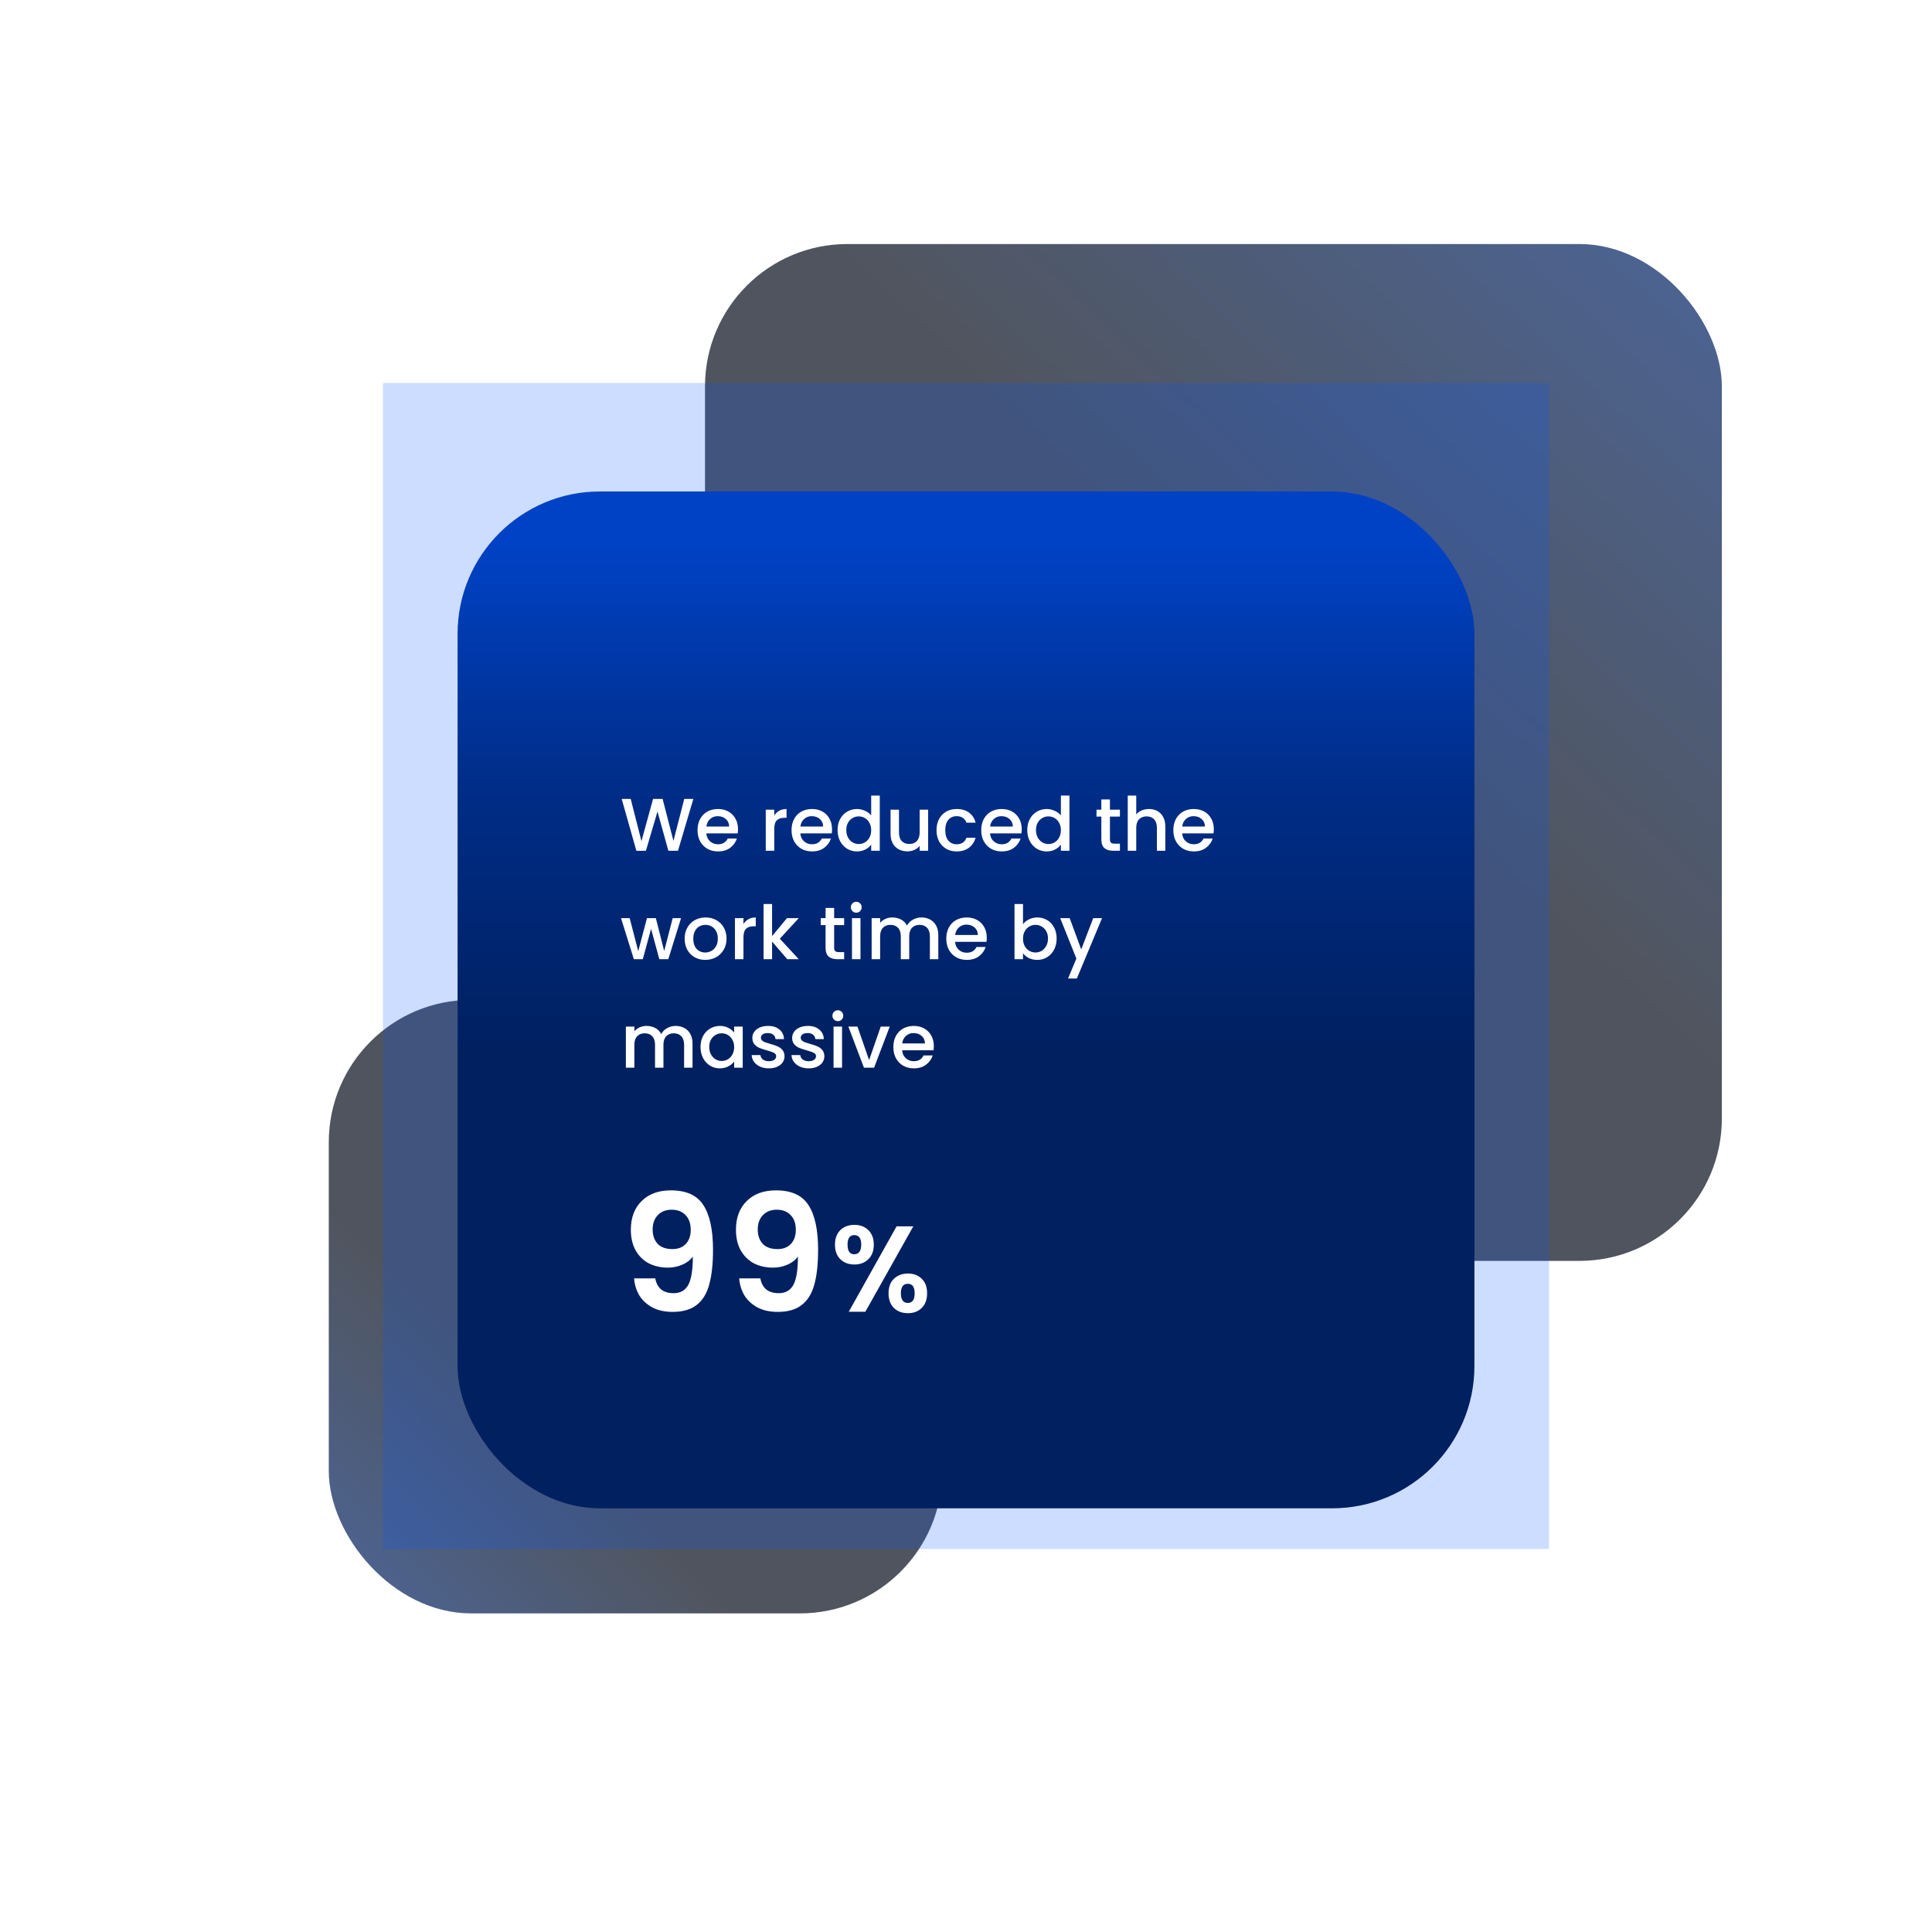
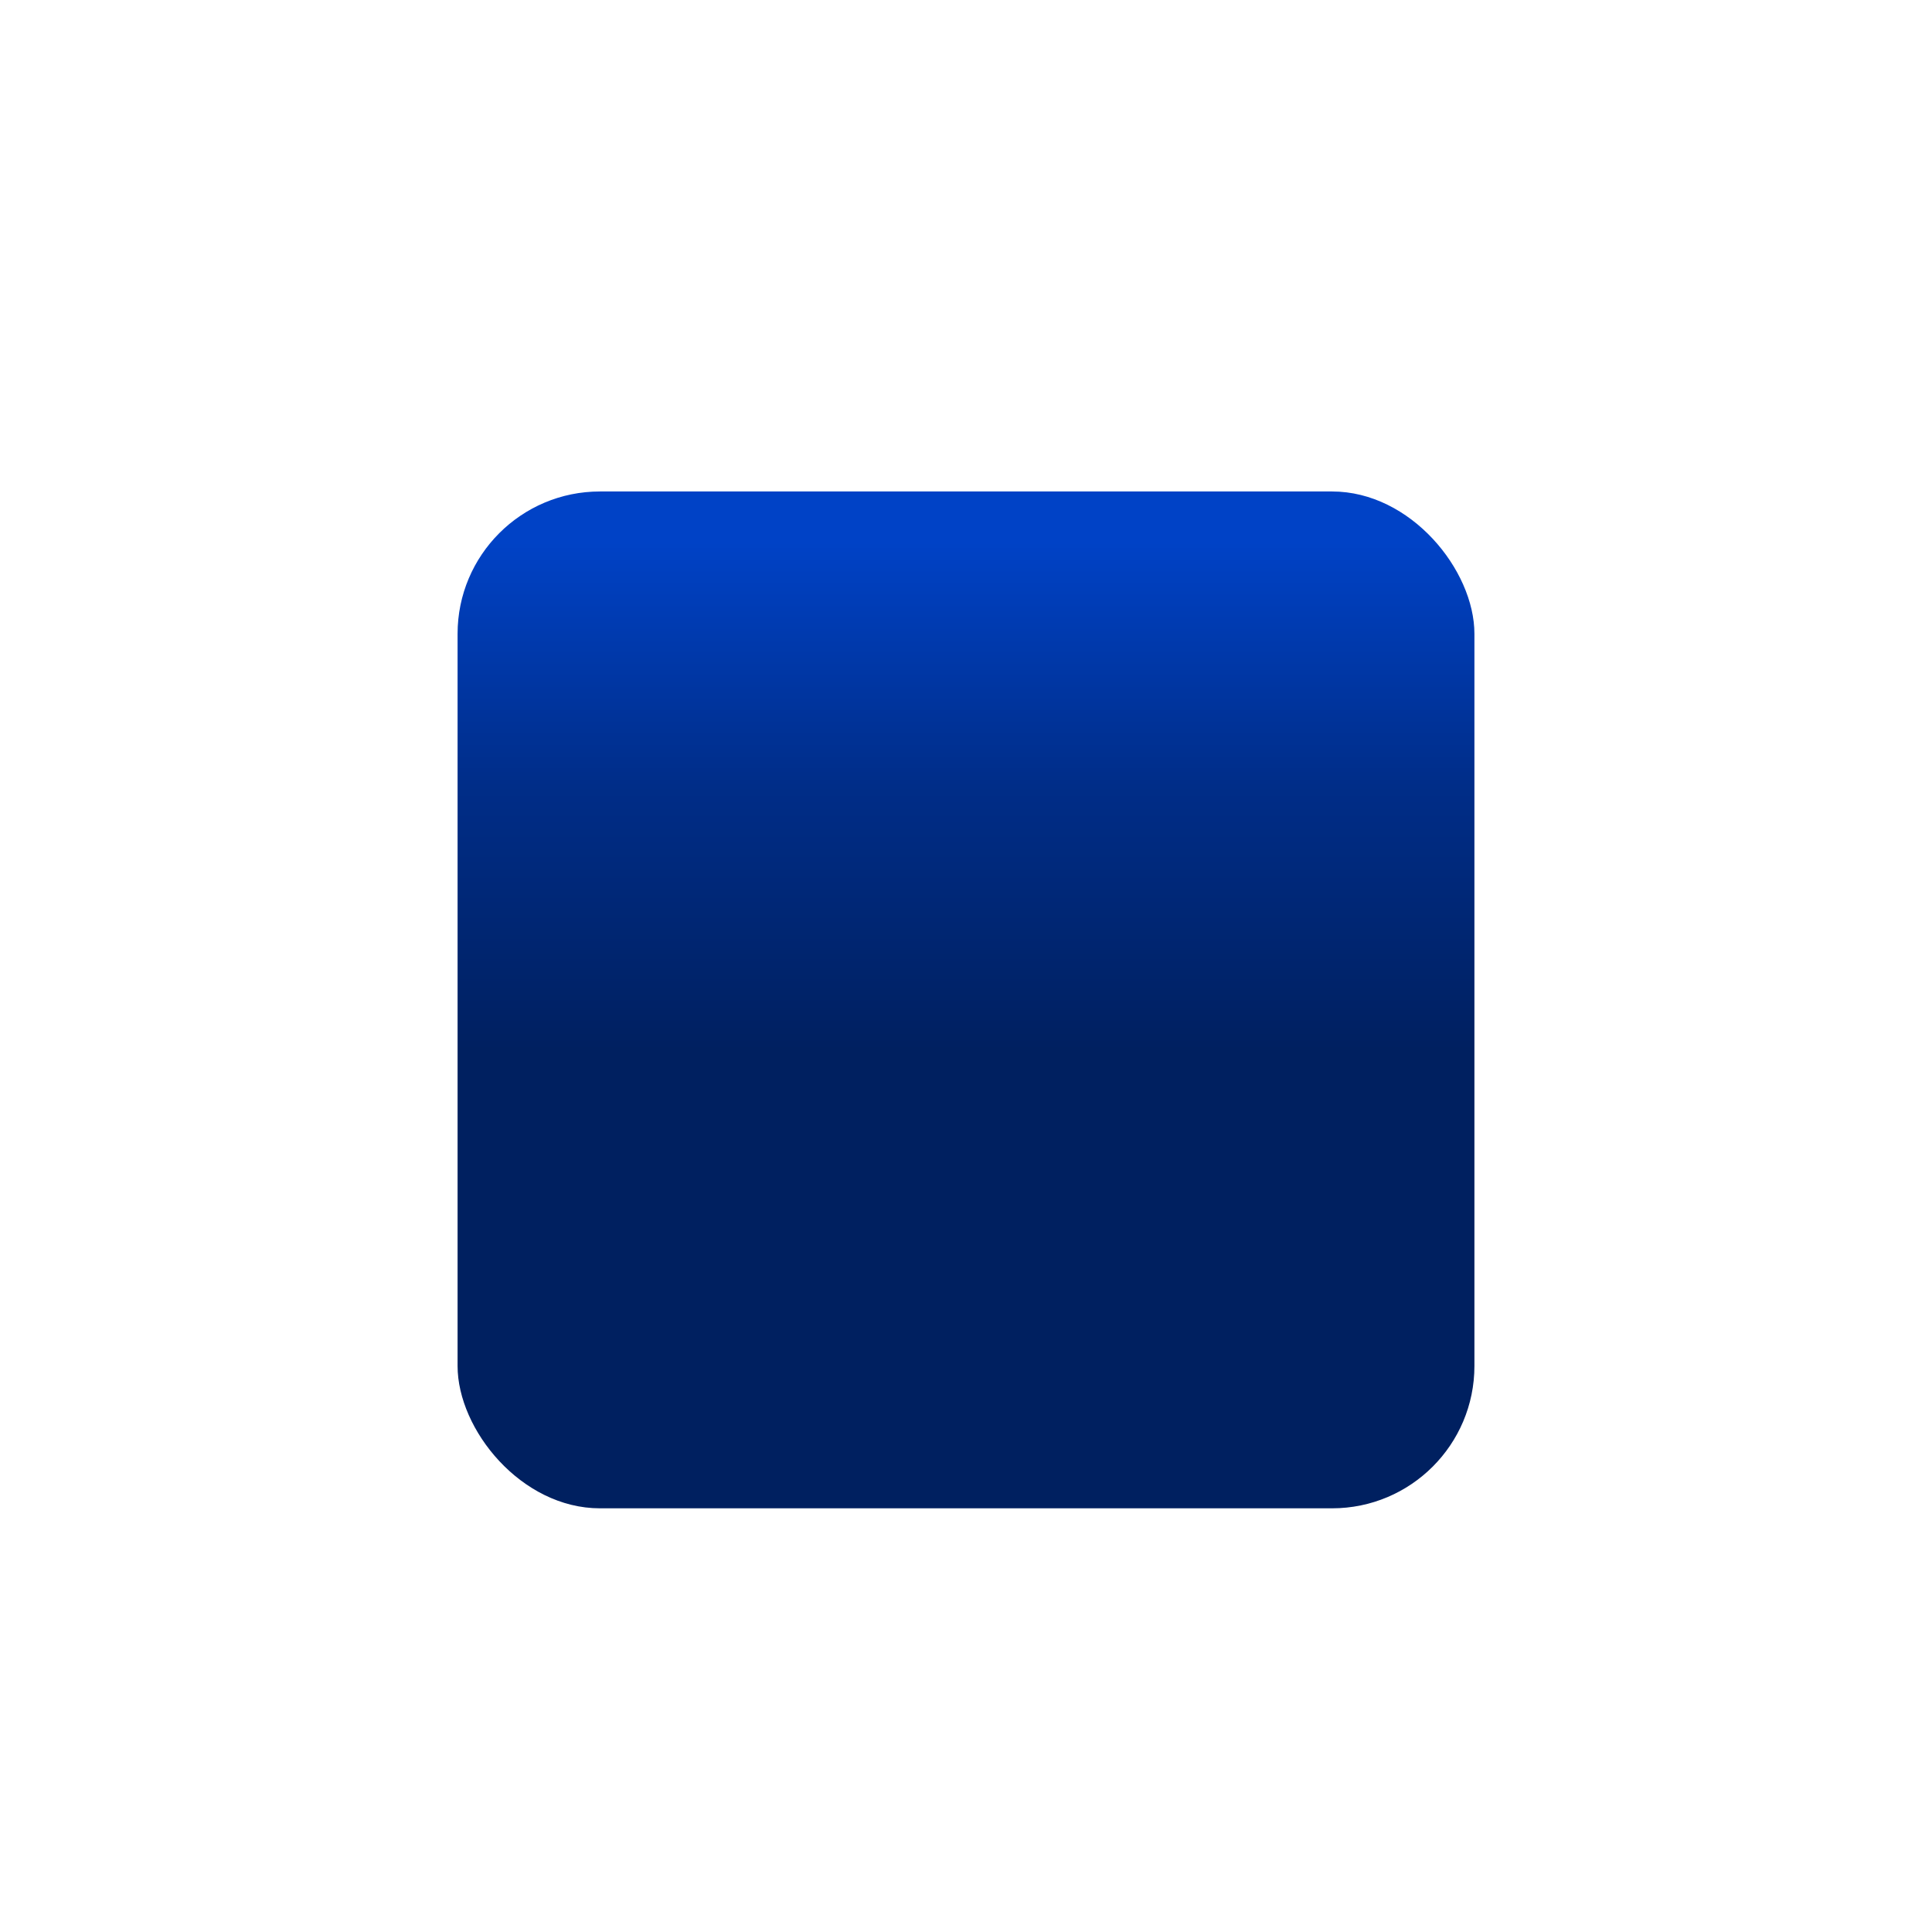
<svg xmlns="http://www.w3.org/2000/svg" width="570" height="570" viewBox="0 0 570 570" fill="none">
  <g opacity="0.7" filter="url(#filter0_if_1001_39719)">
-     <rect x="218" y="62" width="300" height="300" rx="42" fill="url(#paint0_linear_1001_39719)" />
-   </g>
+     </g>
  <g opacity="0.7" filter="url(#filter1_if_1001_39719)">
-     <rect x="268" y="486" width="181" height="181" rx="42" transform="rotate(180 268 486)" fill="url(#paint1_linear_1001_39719)" />
-   </g>
+     </g>
  <g filter="url(#filter2_f_1001_39719)">
-     <rect width="344" height="344" transform="translate(113 113)" fill="#0055FF" fill-opacity="0.2" />
-   </g>
+     </g>
  <g filter="url(#filter3_if_1001_39719)">
    <rect x="135" y="135" width="300" height="300" rx="42" fill="url(#paint2_linear_1001_39719)" />
  </g>
-   <path d="M204.56 235.71L200.028 251H197.19L193.978 239.428L190.568 251L187.752 251.022L183.418 235.71H186.08L189.248 248.162L192.68 235.71H195.496L198.686 248.096L201.876 235.71H204.56ZM217.739 244.642C217.739 245.097 217.709 245.507 217.651 245.874H208.389C208.462 246.842 208.821 247.619 209.467 248.206C210.112 248.793 210.904 249.086 211.843 249.086C213.192 249.086 214.145 248.521 214.703 247.392H217.409C217.042 248.507 216.375 249.423 215.407 250.142C214.453 250.846 213.265 251.198 211.843 251.198C210.684 251.198 209.643 250.941 208.719 250.428C207.809 249.9 207.091 249.167 206.563 248.228C206.049 247.275 205.793 246.175 205.793 244.928C205.793 243.681 206.042 242.589 206.541 241.65C207.054 240.697 207.765 239.963 208.675 239.45C209.599 238.937 210.655 238.68 211.843 238.68C212.987 238.68 214.006 238.929 214.901 239.428C215.795 239.927 216.492 240.631 216.991 241.54C217.489 242.435 217.739 243.469 217.739 244.642ZM215.121 243.85C215.106 242.926 214.776 242.185 214.131 241.628C213.485 241.071 212.686 240.792 211.733 240.792C210.867 240.792 210.127 241.071 209.511 241.628C208.895 242.171 208.528 242.911 208.411 243.85H215.121ZM228.429 240.638C228.796 240.022 229.28 239.545 229.881 239.208C230.497 238.856 231.223 238.68 232.059 238.68V241.276H231.421C230.439 241.276 229.691 241.525 229.177 242.024C228.679 242.523 228.429 243.388 228.429 244.62V251H225.921V238.878H228.429V240.638ZM245.475 244.642C245.475 245.097 245.446 245.507 245.387 245.874H236.125C236.198 246.842 236.558 247.619 237.203 248.206C237.848 248.793 238.64 249.086 239.579 249.086C240.928 249.086 241.882 248.521 242.439 247.392H245.145C244.778 248.507 244.111 249.423 243.143 250.142C242.19 250.846 241.002 251.198 239.579 251.198C238.42 251.198 237.379 250.941 236.455 250.428C235.546 249.9 234.827 249.167 234.299 248.228C233.786 247.275 233.529 246.175 233.529 244.928C233.529 243.681 233.778 242.589 234.277 241.65C234.79 240.697 235.502 239.963 236.411 239.45C237.335 238.937 238.391 238.68 239.579 238.68C240.723 238.68 241.742 238.929 242.637 239.428C243.532 239.927 244.228 240.631 244.727 241.54C245.226 242.435 245.475 243.469 245.475 244.642ZM242.857 243.85C242.842 242.926 242.512 242.185 241.867 241.628C241.222 241.071 240.422 240.792 239.469 240.792C238.604 240.792 237.863 241.071 237.247 241.628C236.631 242.171 236.264 242.911 236.147 243.85H242.857ZM247.107 244.884C247.107 243.667 247.356 242.589 247.855 241.65C248.368 240.711 249.058 239.985 249.923 239.472C250.803 238.944 251.778 238.68 252.849 238.68C253.641 238.68 254.418 238.856 255.181 239.208C255.958 239.545 256.574 240 257.029 240.572V234.72H259.559V251H257.029V249.174C256.618 249.761 256.046 250.245 255.313 250.626C254.594 251.007 253.766 251.198 252.827 251.198C251.771 251.198 250.803 250.934 249.923 250.406C249.058 249.863 248.368 249.115 247.855 248.162C247.356 247.194 247.107 246.101 247.107 244.884ZM257.029 244.928C257.029 244.092 256.853 243.366 256.501 242.75C256.164 242.134 255.716 241.665 255.159 241.342C254.602 241.019 254 240.858 253.355 240.858C252.71 240.858 252.108 241.019 251.551 241.342C250.994 241.65 250.539 242.112 250.187 242.728C249.85 243.329 249.681 244.048 249.681 244.884C249.681 245.72 249.85 246.453 250.187 247.084C250.539 247.715 250.994 248.199 251.551 248.536C252.123 248.859 252.724 249.02 253.355 249.02C254 249.02 254.602 248.859 255.159 248.536C255.716 248.213 256.164 247.744 256.501 247.128C256.853 246.497 257.029 245.764 257.029 244.928ZM273.831 238.878V251H271.323V249.57C270.927 250.069 270.406 250.465 269.761 250.758C269.13 251.037 268.456 251.176 267.737 251.176C266.784 251.176 265.926 250.978 265.163 250.582C264.415 250.186 263.821 249.599 263.381 248.822C262.956 248.045 262.743 247.106 262.743 246.006V238.878H265.229V245.632C265.229 246.717 265.5 247.553 266.043 248.14C266.586 248.712 267.326 248.998 268.265 248.998C269.204 248.998 269.944 248.712 270.487 248.14C271.044 247.553 271.323 246.717 271.323 245.632V238.878H273.831ZM276.304 244.928C276.304 243.681 276.554 242.589 277.052 241.65C277.566 240.697 278.27 239.963 279.164 239.45C280.059 238.937 281.086 238.68 282.244 238.68C283.711 238.68 284.921 239.032 285.874 239.736C286.842 240.425 287.495 241.415 287.832 242.706H285.126C284.906 242.105 284.554 241.635 284.07 241.298C283.586 240.961 282.978 240.792 282.244 240.792C281.218 240.792 280.396 241.159 279.78 241.892C279.179 242.611 278.878 243.623 278.878 244.928C278.878 246.233 279.179 247.253 279.78 247.986C280.396 248.719 281.218 249.086 282.244 249.086C283.696 249.086 284.657 248.448 285.126 247.172H287.832C287.48 248.404 286.82 249.387 285.852 250.12C284.884 250.839 283.682 251.198 282.244 251.198C281.086 251.198 280.059 250.941 279.164 250.428C278.27 249.9 277.566 249.167 277.052 248.228C276.554 247.275 276.304 246.175 276.304 244.928ZM301.442 244.642C301.442 245.097 301.412 245.507 301.354 245.874H292.092C292.165 246.842 292.524 247.619 293.17 248.206C293.815 248.793 294.607 249.086 295.546 249.086C296.895 249.086 297.848 248.521 298.406 247.392H301.112C300.745 248.507 300.078 249.423 299.11 250.142C298.156 250.846 296.968 251.198 295.546 251.198C294.387 251.198 293.346 250.941 292.422 250.428C291.512 249.9 290.794 249.167 290.266 248.228C289.752 247.275 289.496 246.175 289.496 244.928C289.496 243.681 289.745 242.589 290.244 241.65C290.757 240.697 291.468 239.963 292.378 239.45C293.302 238.937 294.358 238.68 295.546 238.68C296.69 238.68 297.709 238.929 298.604 239.428C299.498 239.927 300.195 240.631 300.694 241.54C301.192 242.435 301.442 243.469 301.442 244.642ZM298.824 243.85C298.809 242.926 298.479 242.185 297.834 241.628C297.188 241.071 296.389 240.792 295.436 240.792C294.57 240.792 293.83 241.071 293.214 241.628C292.598 242.171 292.231 242.911 292.114 243.85H298.824ZM303.074 244.884C303.074 243.667 303.323 242.589 303.822 241.65C304.335 240.711 305.024 239.985 305.89 239.472C306.77 238.944 307.745 238.68 308.816 238.68C309.608 238.68 310.385 238.856 311.148 239.208C311.925 239.545 312.541 240 312.996 240.572V234.72H315.526V251H312.996V249.174C312.585 249.761 312.013 250.245 311.28 250.626C310.561 251.007 309.732 251.198 308.794 251.198C307.738 251.198 306.77 250.934 305.89 250.406C305.024 249.863 304.335 249.115 303.822 248.162C303.323 247.194 303.074 246.101 303.074 244.884ZM312.996 244.928C312.996 244.092 312.82 243.366 312.468 242.75C312.13 242.134 311.683 241.665 311.126 241.342C310.568 241.019 309.967 240.858 309.322 240.858C308.676 240.858 308.075 241.019 307.518 241.342C306.96 241.65 306.506 242.112 306.154 242.728C305.816 243.329 305.648 244.048 305.648 244.884C305.648 245.72 305.816 246.453 306.154 247.084C306.506 247.715 306.96 248.199 307.518 248.536C308.09 248.859 308.691 249.02 309.322 249.02C309.967 249.02 310.568 248.859 311.126 248.536C311.683 248.213 312.13 247.744 312.468 247.128C312.82 246.497 312.996 245.764 312.996 244.928ZM327.461 240.924V247.634C327.461 248.089 327.563 248.419 327.769 248.624C327.989 248.815 328.355 248.91 328.869 248.91H330.409V251H328.429C327.299 251 326.434 250.736 325.833 250.208C325.231 249.68 324.931 248.822 324.931 247.634V240.924H323.501V238.878H324.931V235.864H327.461V238.878H330.409V240.924H327.461ZM338.99 238.68C339.914 238.68 340.736 238.878 341.454 239.274C342.188 239.67 342.76 240.257 343.17 241.034C343.596 241.811 343.808 242.75 343.808 243.85V251H341.322V244.224C341.322 243.139 341.051 242.31 340.508 241.738C339.966 241.151 339.225 240.858 338.286 240.858C337.348 240.858 336.6 241.151 336.042 241.738C335.5 242.31 335.228 243.139 335.228 244.224V251H332.72V234.72H335.228V240.286C335.654 239.773 336.189 239.377 336.834 239.098C337.494 238.819 338.213 238.68 338.99 238.68ZM358.117 244.642C358.117 245.097 358.088 245.507 358.029 245.874H348.767C348.841 246.842 349.2 247.619 349.845 248.206C350.491 248.793 351.283 249.086 352.221 249.086C353.571 249.086 354.524 248.521 355.081 247.392H357.787C357.421 248.507 356.753 249.423 355.785 250.142C354.832 250.846 353.644 251.198 352.221 251.198C351.063 251.198 350.021 250.941 349.097 250.428C348.188 249.9 347.469 249.167 346.941 248.228C346.428 247.275 346.171 246.175 346.171 244.928C346.171 243.681 346.421 242.589 346.919 241.65C347.433 240.697 348.144 239.963 349.053 239.45C349.977 238.937 351.033 238.68 352.221 238.68C353.365 238.68 354.385 238.929 355.279 239.428C356.174 239.927 356.871 240.631 357.369 241.54C357.868 242.435 358.117 243.469 358.117 244.642ZM355.499 243.85C355.485 242.926 355.155 242.185 354.509 241.628C353.864 241.071 353.065 240.792 352.111 240.792C351.246 240.792 350.505 241.071 349.889 241.628C349.273 242.171 348.907 242.911 348.789 243.85H355.499ZM200.93 270.878L197.168 283H194.528L192.086 274.046L189.644 283H187.004L183.22 270.878H185.772L188.302 280.624L190.876 270.878H193.494L195.958 280.58L198.466 270.878H200.93ZM208.062 283.198C206.918 283.198 205.884 282.941 204.96 282.428C204.036 281.9 203.31 281.167 202.782 280.228C202.254 279.275 201.99 278.175 201.99 276.928C201.99 275.696 202.262 274.603 202.804 273.65C203.347 272.697 204.088 271.963 205.026 271.45C205.965 270.937 207.014 270.68 208.172 270.68C209.331 270.68 210.38 270.937 211.318 271.45C212.257 271.963 212.998 272.697 213.54 273.65C214.083 274.603 214.354 275.696 214.354 276.928C214.354 278.16 214.076 279.253 213.518 280.206C212.961 281.159 212.198 281.9 211.23 282.428C210.277 282.941 209.221 283.198 208.062 283.198ZM208.062 281.02C208.708 281.02 209.309 280.866 209.866 280.558C210.438 280.25 210.9 279.788 211.252 279.172C211.604 278.556 211.78 277.808 211.78 276.928C211.78 276.048 211.612 275.307 211.274 274.706C210.937 274.09 210.49 273.628 209.932 273.32C209.375 273.012 208.774 272.858 208.128 272.858C207.483 272.858 206.882 273.012 206.324 273.32C205.782 273.628 205.349 274.09 205.026 274.706C204.704 275.307 204.542 276.048 204.542 276.928C204.542 278.233 204.872 279.245 205.532 279.964C206.207 280.668 207.05 281.02 208.062 281.02ZM219.342 272.638C219.708 272.022 220.192 271.545 220.794 271.208C221.41 270.856 222.136 270.68 222.972 270.68V273.276H222.334C221.351 273.276 220.603 273.525 220.09 274.024C219.591 274.523 219.342 275.388 219.342 276.62V283H216.834V270.878H219.342V272.638ZM230.073 276.95L235.661 283H232.273L227.785 277.786V283H225.277V266.72H227.785V276.18L232.185 270.878H235.661L230.073 276.95ZM246.099 272.924V279.634C246.099 280.089 246.202 280.419 246.407 280.624C246.627 280.815 246.994 280.91 247.507 280.91H249.047V283H247.067C245.938 283 245.073 282.736 244.471 282.208C243.87 281.68 243.569 280.822 243.569 279.634V272.924H242.139V270.878H243.569V267.864H246.099V270.878H249.047V272.924H246.099ZM252.635 269.272C252.18 269.272 251.799 269.118 251.491 268.81C251.183 268.502 251.029 268.121 251.029 267.666C251.029 267.211 251.183 266.83 251.491 266.522C251.799 266.214 252.18 266.06 252.635 266.06C253.075 266.06 253.449 266.214 253.757 266.522C254.065 266.83 254.219 267.211 254.219 267.666C254.219 268.121 254.065 268.502 253.757 268.81C253.449 269.118 253.075 269.272 252.635 269.272ZM253.867 270.878V283H251.359V270.878H253.867ZM271.834 270.68C272.787 270.68 273.638 270.878 274.386 271.274C275.148 271.67 275.742 272.257 276.168 273.034C276.608 273.811 276.828 274.75 276.828 275.85V283H274.342V276.224C274.342 275.139 274.07 274.31 273.528 273.738C272.985 273.151 272.244 272.858 271.306 272.858C270.367 272.858 269.619 273.151 269.062 273.738C268.519 274.31 268.248 275.139 268.248 276.224V283H265.762V276.224C265.762 275.139 265.49 274.31 264.948 273.738C264.405 273.151 263.664 272.858 262.726 272.858C261.787 272.858 261.039 273.151 260.482 273.738C259.939 274.31 259.668 275.139 259.668 276.224V283H257.16V270.878H259.668V272.264C260.078 271.765 260.599 271.377 261.23 271.098C261.86 270.819 262.535 270.68 263.254 270.68C264.222 270.68 265.087 270.885 265.85 271.296C266.612 271.707 267.199 272.301 267.61 273.078C267.976 272.345 268.548 271.765 269.326 271.34C270.103 270.9 270.939 270.68 271.834 270.68ZM291.129 276.642C291.129 277.097 291.1 277.507 291.041 277.874H281.779C281.852 278.842 282.212 279.619 282.857 280.206C283.502 280.793 284.294 281.086 285.233 281.086C286.582 281.086 287.536 280.521 288.093 279.392H290.799C290.432 280.507 289.765 281.423 288.797 282.142C287.844 282.846 286.656 283.198 285.233 283.198C284.074 283.198 283.033 282.941 282.109 282.428C281.2 281.9 280.481 281.167 279.953 280.228C279.44 279.275 279.183 278.175 279.183 276.928C279.183 275.681 279.432 274.589 279.931 273.65C280.444 272.697 281.156 271.963 282.065 271.45C282.989 270.937 284.045 270.68 285.233 270.68C286.377 270.68 287.396 270.929 288.291 271.428C289.186 271.927 289.882 272.631 290.381 273.54C290.88 274.435 291.129 275.469 291.129 276.642ZM288.511 275.85C288.496 274.926 288.166 274.185 287.521 273.628C286.876 273.071 286.076 272.792 285.123 272.792C284.258 272.792 283.517 273.071 282.901 273.628C282.285 274.171 281.918 274.911 281.801 275.85H288.511ZM301.82 272.682C302.245 272.095 302.825 271.619 303.558 271.252C304.306 270.871 305.135 270.68 306.044 270.68C307.115 270.68 308.083 270.937 308.948 271.45C309.813 271.963 310.495 272.697 310.994 273.65C311.493 274.589 311.742 275.667 311.742 276.884C311.742 278.101 311.493 279.194 310.994 280.162C310.495 281.115 309.806 281.863 308.926 282.406C308.061 282.934 307.1 283.198 306.044 283.198C305.105 283.198 304.269 283.015 303.536 282.648C302.817 282.281 302.245 281.812 301.82 281.24V283H299.312V266.72H301.82V272.682ZM309.19 276.884C309.19 276.048 309.014 275.329 308.662 274.728C308.325 274.112 307.87 273.65 307.298 273.342C306.741 273.019 306.139 272.858 305.494 272.858C304.863 272.858 304.262 273.019 303.69 273.342C303.133 273.665 302.678 274.134 302.326 274.75C301.989 275.366 301.82 276.092 301.82 276.928C301.82 277.764 301.989 278.497 302.326 279.128C302.678 279.744 303.133 280.213 303.69 280.536C304.262 280.859 304.863 281.02 305.494 281.02C306.139 281.02 306.741 280.859 307.298 280.536C307.87 280.199 308.325 279.715 308.662 279.084C309.014 278.453 309.19 277.72 309.19 276.884ZM325.134 270.878L317.698 288.698H315.102L317.566 282.802L312.792 270.878H315.586L318.996 280.118L322.538 270.878H325.134ZM199.324 302.68C200.277 302.68 201.128 302.878 201.876 303.274C202.639 303.67 203.233 304.257 203.658 305.034C204.098 305.811 204.318 306.75 204.318 307.85V315H201.832V308.224C201.832 307.139 201.561 306.31 201.018 305.738C200.475 305.151 199.735 304.858 198.796 304.858C197.857 304.858 197.109 305.151 196.552 305.738C196.009 306.31 195.738 307.139 195.738 308.224V315H193.252V308.224C193.252 307.139 192.981 306.31 192.438 305.738C191.895 305.151 191.155 304.858 190.216 304.858C189.277 304.858 188.529 305.151 187.972 305.738C187.429 306.31 187.158 307.139 187.158 308.224V315H184.65V302.878H187.158V304.264C187.569 303.765 188.089 303.377 188.72 303.098C189.351 302.819 190.025 302.68 190.744 302.68C191.712 302.68 192.577 302.885 193.34 303.296C194.103 303.707 194.689 304.301 195.1 305.078C195.467 304.345 196.039 303.765 196.816 303.34C197.593 302.9 198.429 302.68 199.324 302.68ZM206.673 308.884C206.673 307.667 206.923 306.589 207.421 305.65C207.935 304.711 208.624 303.985 209.489 303.472C210.369 302.944 211.337 302.68 212.393 302.68C213.347 302.68 214.175 302.871 214.879 303.252C215.598 303.619 216.17 304.081 216.595 304.638V302.878H219.125V315H216.595V313.196C216.17 313.768 215.591 314.245 214.857 314.626C214.124 315.007 213.288 315.198 212.349 315.198C211.308 315.198 210.355 314.934 209.489 314.406C208.624 313.863 207.935 313.115 207.421 312.162C206.923 311.194 206.673 310.101 206.673 308.884ZM216.595 308.928C216.595 308.092 216.419 307.366 216.067 306.75C215.73 306.134 215.283 305.665 214.725 305.342C214.168 305.019 213.567 304.858 212.921 304.858C212.276 304.858 211.675 305.019 211.117 305.342C210.56 305.65 210.105 306.112 209.753 306.728C209.416 307.329 209.247 308.048 209.247 308.884C209.247 309.72 209.416 310.453 209.753 311.084C210.105 311.715 210.56 312.199 211.117 312.536C211.689 312.859 212.291 313.02 212.921 313.02C213.567 313.02 214.168 312.859 214.725 312.536C215.283 312.213 215.73 311.744 216.067 311.128C216.419 310.497 216.595 309.764 216.595 308.928ZM226.82 315.198C225.866 315.198 225.008 315.029 224.246 314.692C223.498 314.34 222.904 313.871 222.464 313.284C222.024 312.683 221.789 312.015 221.76 311.282H224.356C224.4 311.795 224.642 312.228 225.082 312.58C225.536 312.917 226.101 313.086 226.776 313.086C227.48 313.086 228.022 312.954 228.404 312.69C228.8 312.411 228.998 312.059 228.998 311.634C228.998 311.179 228.778 310.842 228.338 310.622C227.912 310.402 227.23 310.16 226.292 309.896C225.382 309.647 224.642 309.405 224.07 309.17C223.498 308.935 222.999 308.576 222.574 308.092C222.163 307.608 221.958 306.97 221.958 306.178C221.958 305.533 222.148 304.946 222.53 304.418C222.911 303.875 223.454 303.45 224.158 303.142C224.876 302.834 225.698 302.68 226.622 302.68C228 302.68 229.108 303.032 229.944 303.736C230.794 304.425 231.249 305.371 231.308 306.574H228.8C228.756 306.031 228.536 305.599 228.14 305.276C227.744 304.953 227.208 304.792 226.534 304.792C225.874 304.792 225.368 304.917 225.016 305.166C224.664 305.415 224.488 305.745 224.488 306.156C224.488 306.479 224.605 306.75 224.84 306.97C225.074 307.19 225.36 307.366 225.698 307.498C226.035 307.615 226.534 307.769 227.194 307.96C228.074 308.195 228.792 308.437 229.35 308.686C229.922 308.921 230.413 309.273 230.824 309.742C231.234 310.211 231.447 310.835 231.462 311.612C231.462 312.301 231.271 312.917 230.89 313.46C230.508 314.003 229.966 314.428 229.262 314.736C228.572 315.044 227.758 315.198 226.82 315.198ZM238.571 315.198C237.618 315.198 236.76 315.029 235.997 314.692C235.249 314.34 234.655 313.871 234.215 313.284C233.775 312.683 233.541 312.015 233.511 311.282H236.107C236.151 311.795 236.393 312.228 236.833 312.58C237.288 312.917 237.853 313.086 238.527 313.086C239.231 313.086 239.774 312.954 240.155 312.69C240.551 312.411 240.749 312.059 240.749 311.634C240.749 311.179 240.529 310.842 240.089 310.622C239.664 310.402 238.982 310.16 238.043 309.896C237.134 309.647 236.393 309.405 235.821 309.17C235.249 308.935 234.751 308.576 234.325 308.092C233.915 307.608 233.709 306.97 233.709 306.178C233.709 305.533 233.9 304.946 234.281 304.418C234.663 303.875 235.205 303.45 235.909 303.142C236.628 302.834 237.449 302.68 238.373 302.68C239.752 302.68 240.859 303.032 241.695 303.736C242.546 304.425 243.001 305.371 243.059 306.574H240.551C240.507 306.031 240.287 305.599 239.891 305.276C239.495 304.953 238.96 304.792 238.285 304.792C237.625 304.792 237.119 304.917 236.767 305.166C236.415 305.415 236.239 305.745 236.239 306.156C236.239 306.479 236.357 306.75 236.591 306.97C236.826 307.19 237.112 307.366 237.449 307.498C237.787 307.615 238.285 307.769 238.945 307.96C239.825 308.195 240.544 308.437 241.101 308.686C241.673 308.921 242.165 309.273 242.575 309.742C242.986 310.211 243.199 310.835 243.213 311.612C243.213 312.301 243.023 312.917 242.641 313.46C242.26 314.003 241.717 314.428 241.013 314.736C240.324 315.044 239.51 315.198 238.571 315.198ZM247.199 301.272C246.745 301.272 246.363 301.118 246.055 300.81C245.747 300.502 245.593 300.121 245.593 299.666C245.593 299.211 245.747 298.83 246.055 298.522C246.363 298.214 246.745 298.06 247.199 298.06C247.639 298.06 248.013 298.214 248.321 298.522C248.629 298.83 248.783 299.211 248.783 299.666C248.783 300.121 248.629 300.502 248.321 300.81C248.013 301.118 247.639 301.272 247.199 301.272ZM248.431 302.878V315H245.923V302.878H248.431ZM256.41 312.756L259.842 302.878H262.504L257.884 315H254.892L250.294 302.878H252.978L256.41 312.756ZM275.51 308.642C275.51 309.097 275.481 309.507 275.422 309.874H266.16C266.233 310.842 266.593 311.619 267.238 312.206C267.883 312.793 268.675 313.086 269.614 313.086C270.963 313.086 271.917 312.521 272.474 311.392H275.18C274.813 312.507 274.146 313.423 273.178 314.142C272.225 314.846 271.037 315.198 269.614 315.198C268.455 315.198 267.414 314.941 266.49 314.428C265.581 313.9 264.862 313.167 264.334 312.228C263.821 311.275 263.564 310.175 263.564 308.928C263.564 307.681 263.813 306.589 264.312 305.65C264.825 304.697 265.537 303.963 266.446 303.45C267.37 302.937 268.426 302.68 269.614 302.68C270.758 302.68 271.777 302.929 272.672 303.428C273.567 303.927 274.263 304.631 274.762 305.54C275.261 306.435 275.51 307.469 275.51 308.642ZM272.892 307.85C272.877 306.926 272.547 306.185 271.902 305.628C271.257 305.071 270.457 304.792 269.504 304.792C268.639 304.792 267.898 305.071 267.282 305.628C266.666 306.171 266.299 306.911 266.182 307.85H272.892ZM193.32 377.16C193.576 378.568 194.152 379.656 195.048 380.424C195.976 381.16 197.208 381.528 198.744 381.528C200.728 381.528 202.168 380.712 203.064 379.08C203.96 377.416 204.408 374.632 204.408 370.728C203.672 371.752 202.632 372.552 201.288 373.128C199.976 373.704 198.552 373.992 197.016 373.992C194.968 373.992 193.112 373.576 191.448 372.744C189.816 371.88 188.52 370.616 187.56 368.952C186.6 367.256 186.12 365.208 186.12 362.808C186.12 359.256 187.176 356.44 189.288 354.36C191.4 352.248 194.28 351.192 197.928 351.192C202.472 351.192 205.672 352.648 207.528 355.56C209.416 358.472 210.36 362.856 210.36 368.712C210.36 372.872 209.992 376.28 209.256 378.936C208.552 381.592 207.32 383.608 205.56 384.984C203.832 386.36 201.464 387.048 198.456 387.048C196.088 387.048 194.072 386.6 192.408 385.704C190.744 384.776 189.464 383.576 188.568 382.104C187.704 380.6 187.208 378.952 187.08 377.16H193.32ZM198.408 368.52C200.072 368.52 201.384 368.008 202.344 366.984C203.304 365.96 203.784 364.584 203.784 362.856C203.784 360.968 203.272 359.512 202.248 358.488C201.256 357.432 199.896 356.904 198.168 356.904C196.44 356.904 195.064 357.448 194.04 358.536C193.048 359.592 192.552 361 192.552 362.76C192.552 364.456 193.032 365.848 193.992 366.936C194.984 367.992 196.456 368.52 198.408 368.52ZM224.327 377.16C224.583 378.568 225.159 379.656 226.055 380.424C226.983 381.16 228.215 381.528 229.751 381.528C231.735 381.528 233.175 380.712 234.071 379.08C234.967 377.416 235.415 374.632 235.415 370.728C234.679 371.752 233.639 372.552 232.295 373.128C230.983 373.704 229.559 373.992 228.023 373.992C225.975 373.992 224.119 373.576 222.455 372.744C220.823 371.88 219.527 370.616 218.567 368.952C217.607 367.256 217.127 365.208 217.127 362.808C217.127 359.256 218.183 356.44 220.295 354.36C222.407 352.248 225.287 351.192 228.935 351.192C233.479 351.192 236.679 352.648 238.535 355.56C240.423 358.472 241.367 362.856 241.367 368.712C241.367 372.872 240.999 376.28 240.263 378.936C239.559 381.592 238.327 383.608 236.567 384.984C234.839 386.36 232.471 387.048 229.463 387.048C227.095 387.048 225.079 386.6 223.415 385.704C221.751 384.776 220.471 383.576 219.575 382.104C218.711 380.6 218.215 378.952 218.087 377.16H224.327ZM229.415 368.52C231.079 368.52 232.391 368.008 233.351 366.984C234.311 365.96 234.791 364.584 234.791 362.856C234.791 360.968 234.279 359.512 233.255 358.488C232.263 357.432 230.903 356.904 229.175 356.904C227.447 356.904 226.071 357.448 225.047 358.536C224.055 359.592 223.559 361 223.559 362.76C223.559 364.456 224.039 365.848 224.999 366.936C225.991 367.992 227.463 368.52 229.415 368.52ZM246.346 367.2C246.346 365.376 246.874 363.948 247.93 362.916C249.01 361.884 250.39 361.368 252.07 361.368C253.75 361.368 255.118 361.884 256.174 362.916C257.254 363.948 257.794 365.376 257.794 367.2C257.794 369.048 257.254 370.488 256.174 371.52C255.118 372.552 253.75 373.068 252.07 373.068C250.39 373.068 249.01 372.552 247.93 371.52C246.874 370.488 246.346 369.048 246.346 367.2ZM269.458 361.8L255.31 387H250.414L264.526 361.8H269.458ZM252.034 364.392C250.714 364.392 250.054 365.328 250.054 367.2C250.054 369.096 250.714 370.044 252.034 370.044C252.682 370.044 253.186 369.816 253.546 369.36C253.906 368.88 254.086 368.16 254.086 367.2C254.086 365.328 253.402 364.392 252.034 364.392ZM262.15 381.564C262.15 379.716 262.678 378.288 263.734 377.28C264.814 376.248 266.194 375.732 267.874 375.732C269.554 375.732 270.91 376.248 271.942 377.28C272.998 378.288 273.526 379.716 273.526 381.564C273.526 383.412 272.998 384.852 271.942 385.884C270.91 386.916 269.554 387.432 267.874 387.432C266.17 387.432 264.79 386.916 263.734 385.884C262.678 384.852 262.15 383.412 262.15 381.564ZM267.838 378.756C266.47 378.756 265.786 379.692 265.786 381.564C265.786 383.46 266.47 384.408 267.838 384.408C269.182 384.408 269.854 383.46 269.854 381.564C269.854 379.692 269.182 378.756 267.838 378.756Z" fill="white" />
  <defs>
    <filter id="filter0_if_1001_39719" x="208" y="60" width="312" height="312" filterUnits="userSpaceOnUse" color-interpolation-filters="sRGB">
      <feFlood flood-opacity="0" result="BackgroundImageFix" />
      <feBlend mode="normal" in="SourceGraphic" in2="BackgroundImageFix" result="shape" />
      <feColorMatrix in="SourceAlpha" type="matrix" values="0 0 0 0 0 0 0 0 0 0 0 0 0 0 0 0 0 0 127 0" result="hardAlpha" />
      <feOffset dx="-10" dy="10" />
      <feGaussianBlur stdDeviation="10" />
      <feComposite in2="hardAlpha" operator="arithmetic" k2="-1" k3="1" />
      <feColorMatrix type="matrix" values="0 0 0 0 0 0 0 0 0 0.333 0 0 0 0 1 0 0 0 0.3 0" />
      <feBlend mode="normal" in2="shape" result="effect1_innerShadow_1001_39719" />
      <feGaussianBlur stdDeviation="1" result="effect2_foregroundBlur_1001_39719" />
    </filter>
    <filter id="filter1_if_1001_39719" x="85" y="295" width="193" height="193" filterUnits="userSpaceOnUse" color-interpolation-filters="sRGB">
      <feFlood flood-opacity="0" result="BackgroundImageFix" />
      <feBlend mode="normal" in="SourceGraphic" in2="BackgroundImageFix" result="shape" />
      <feColorMatrix in="SourceAlpha" type="matrix" values="0 0 0 0 0 0 0 0 0 0 0 0 0 0 0 0 0 0 127 0" result="hardAlpha" />
      <feOffset dx="10" dy="-10" />
      <feGaussianBlur stdDeviation="10" />
      <feComposite in2="hardAlpha" operator="arithmetic" k2="-1" k3="1" />
      <feColorMatrix type="matrix" values="0 0 0 0 0 0 0 0 0 0.333 0 0 0 0 1 0 0 0 0.3 0" />
      <feBlend mode="normal" in2="shape" result="effect1_innerShadow_1001_39719" />
      <feGaussianBlur stdDeviation="1" result="effect2_foregroundBlur_1001_39719" />
    </filter>
    <filter id="filter2_f_1001_39719" x="71.984" y="71.984" width="426.031" height="426.031" filterUnits="userSpaceOnUse" color-interpolation-filters="sRGB">
      <feFlood flood-opacity="0" result="BackgroundImageFix" />
      <feBlend mode="normal" in="SourceGraphic" in2="BackgroundImageFix" result="shape" />
      <feGaussianBlur stdDeviation="20.508" result="effect1_foregroundBlur_1001_39719" />
    </filter>
    <filter id="filter3_if_1001_39719" x="131" y="131" width="308" height="314" filterUnits="userSpaceOnUse" color-interpolation-filters="sRGB">
      <feFlood flood-opacity="0" result="BackgroundImageFix" />
      <feBlend mode="normal" in="SourceGraphic" in2="BackgroundImageFix" result="shape" />
      <feColorMatrix in="SourceAlpha" type="matrix" values="0 0 0 0 0 0 0 0 0 0 0 0 0 0 0 0 0 0 127 0" result="hardAlpha" />
      <feOffset dy="10" />
      <feGaussianBlur stdDeviation="15" />
      <feComposite in2="hardAlpha" operator="arithmetic" k2="-1" k3="1" />
      <feColorMatrix type="matrix" values="0 0 0 0 0 0 0 0 0 0.333 0 0 0 0 1 0 0 0 0.3 0" />
      <feBlend mode="normal" in2="shape" result="effect1_innerShadow_1001_39719" />
      <feGaussianBlur stdDeviation="2" result="effect2_foregroundBlur_1001_39719" />
    </filter>
    <linearGradient id="paint0_linear_1001_39719" x1="506.5" y1="80.5" x2="397" y2="198" gradientUnits="userSpaceOnUse">
      <stop stop-color="#002060" />
      <stop offset="1" stop-color="#060C19" />
    </linearGradient>
    <linearGradient id="paint1_linear_1001_39719" x1="442.062" y1="497.162" x2="390.5" y2="548.723" gradientUnits="userSpaceOnUse">
      <stop stop-color="#002060" />
      <stop offset="1" stop-color="#060C19" />
    </linearGradient>
    <linearGradient id="paint2_linear_1001_39719" x1="285" y1="300" x2="285" y2="150" gradientUnits="userSpaceOnUse">
      <stop stop-color="#002060" />
      <stop offset="0.521" stop-color="#002D88" />
      <stop offset="1" stop-color="#0042C6" />
    </linearGradient>
  </defs>
</svg>